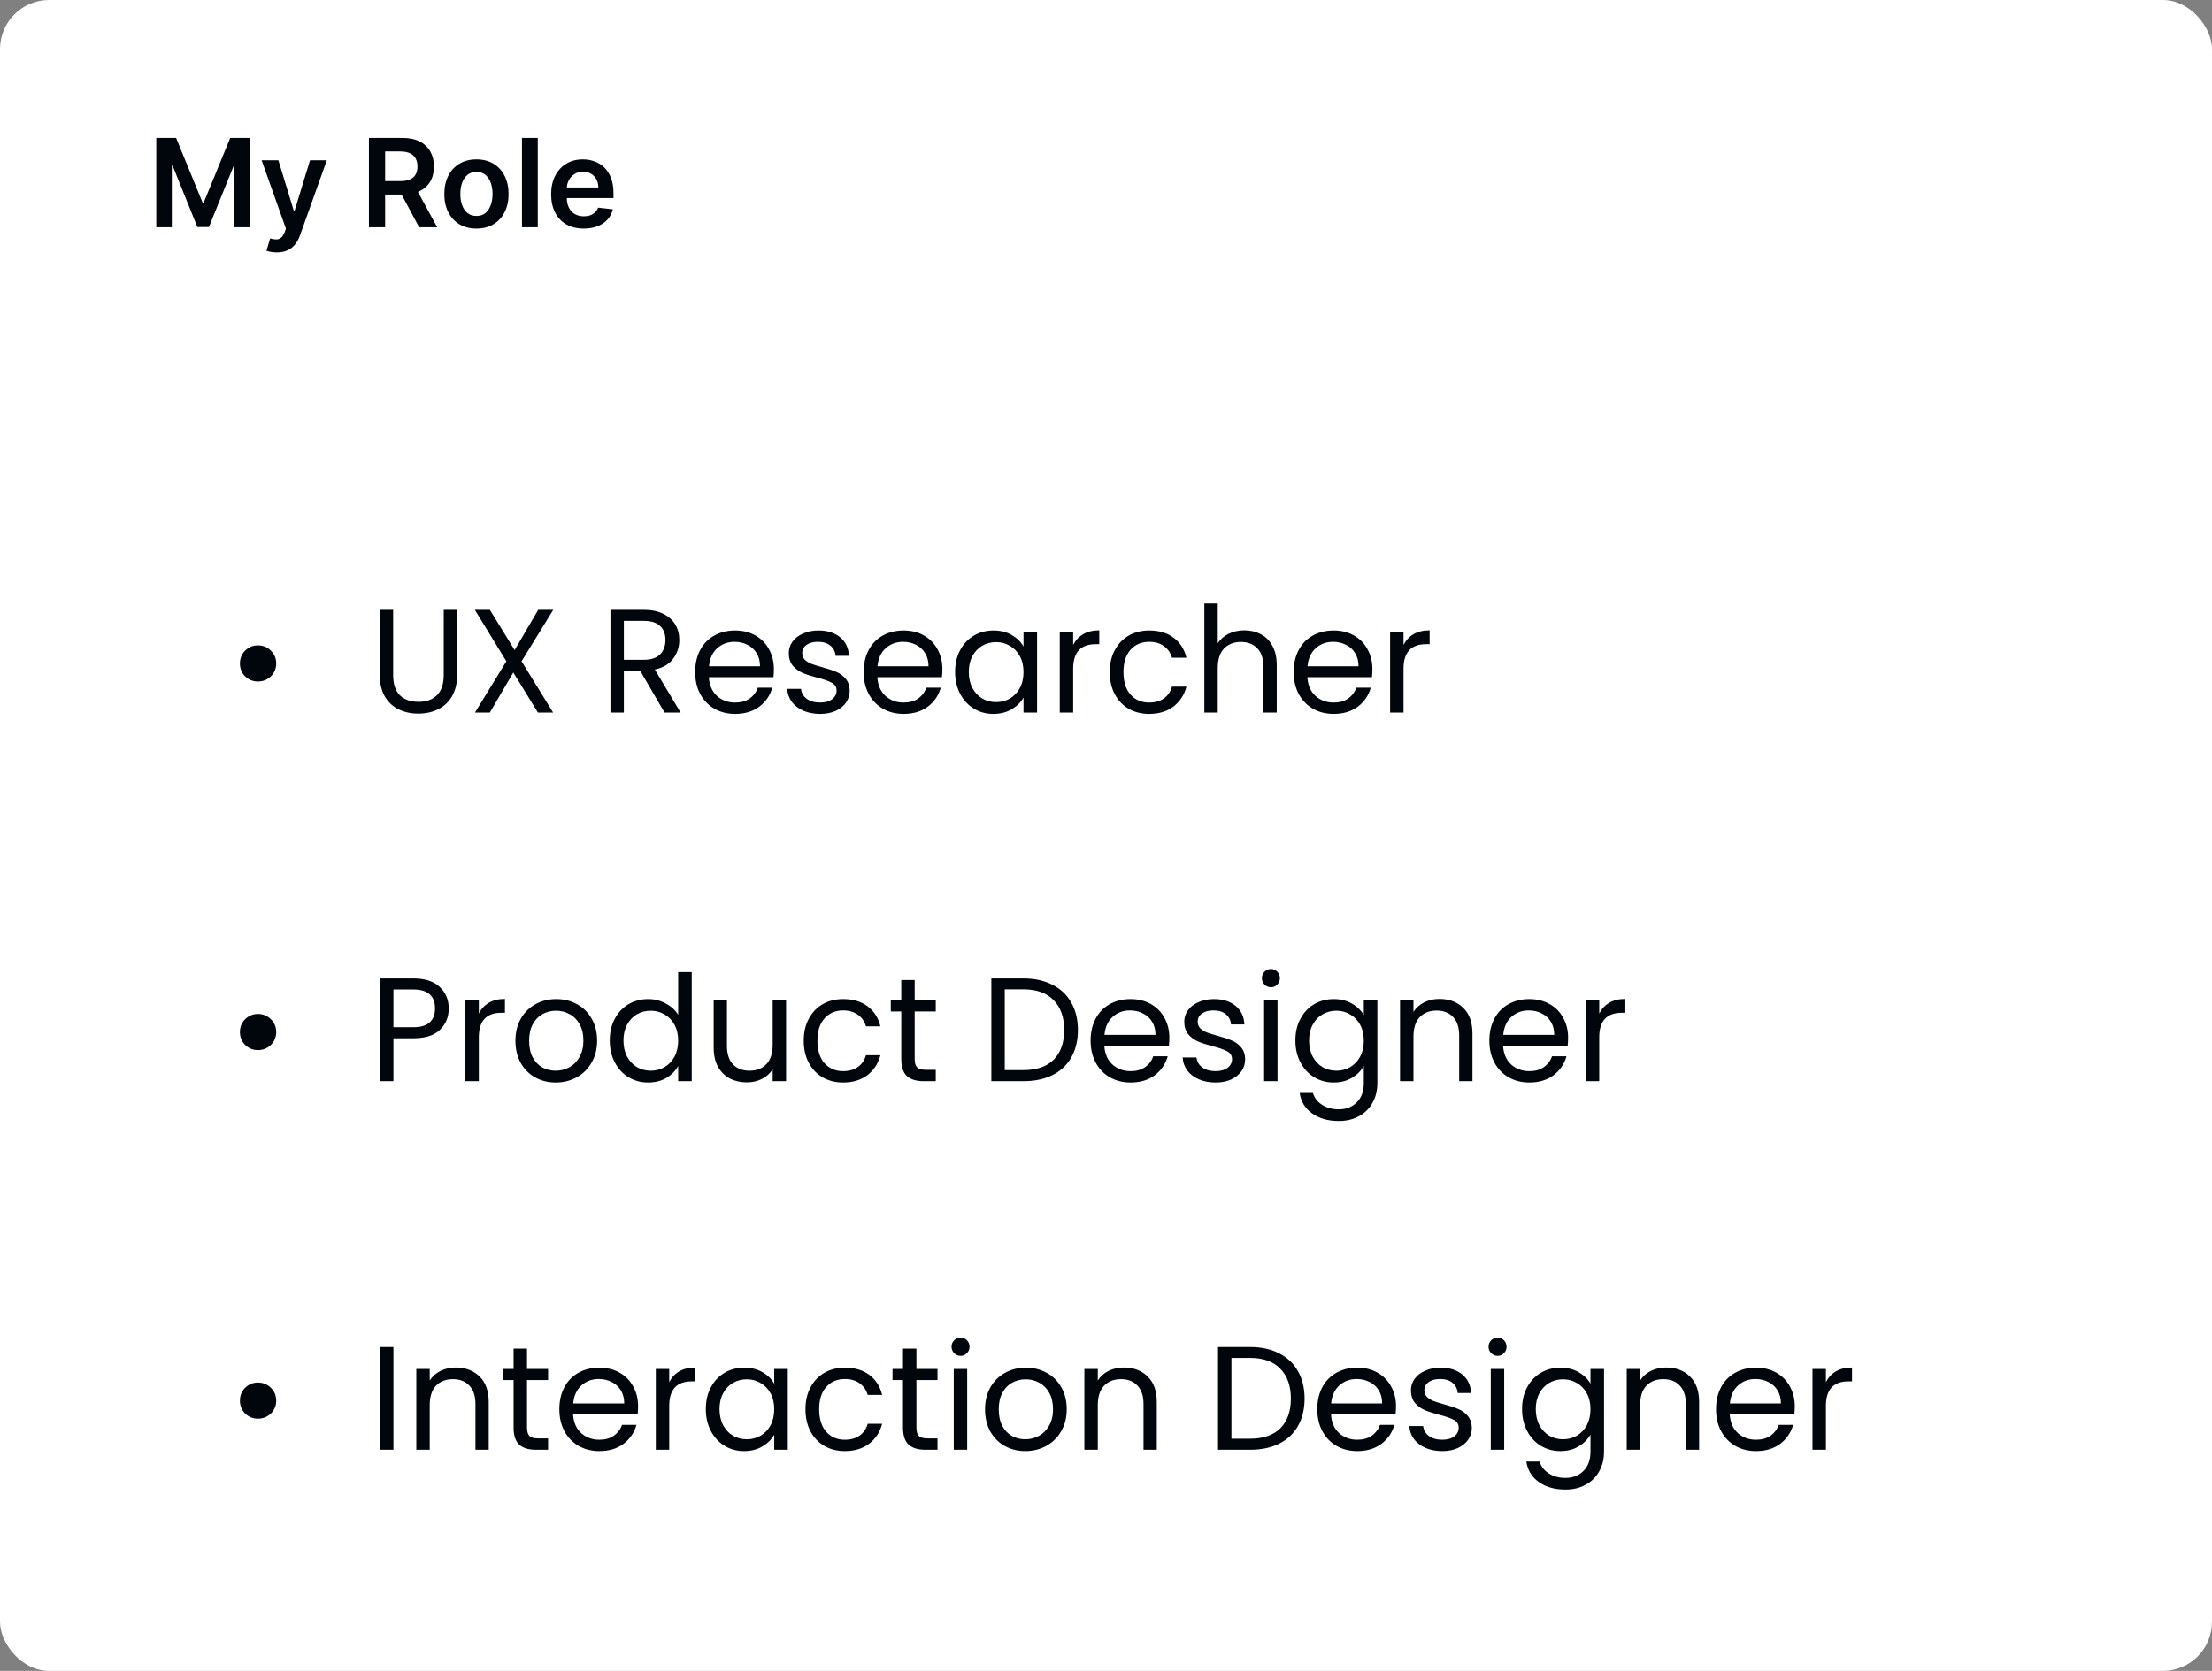
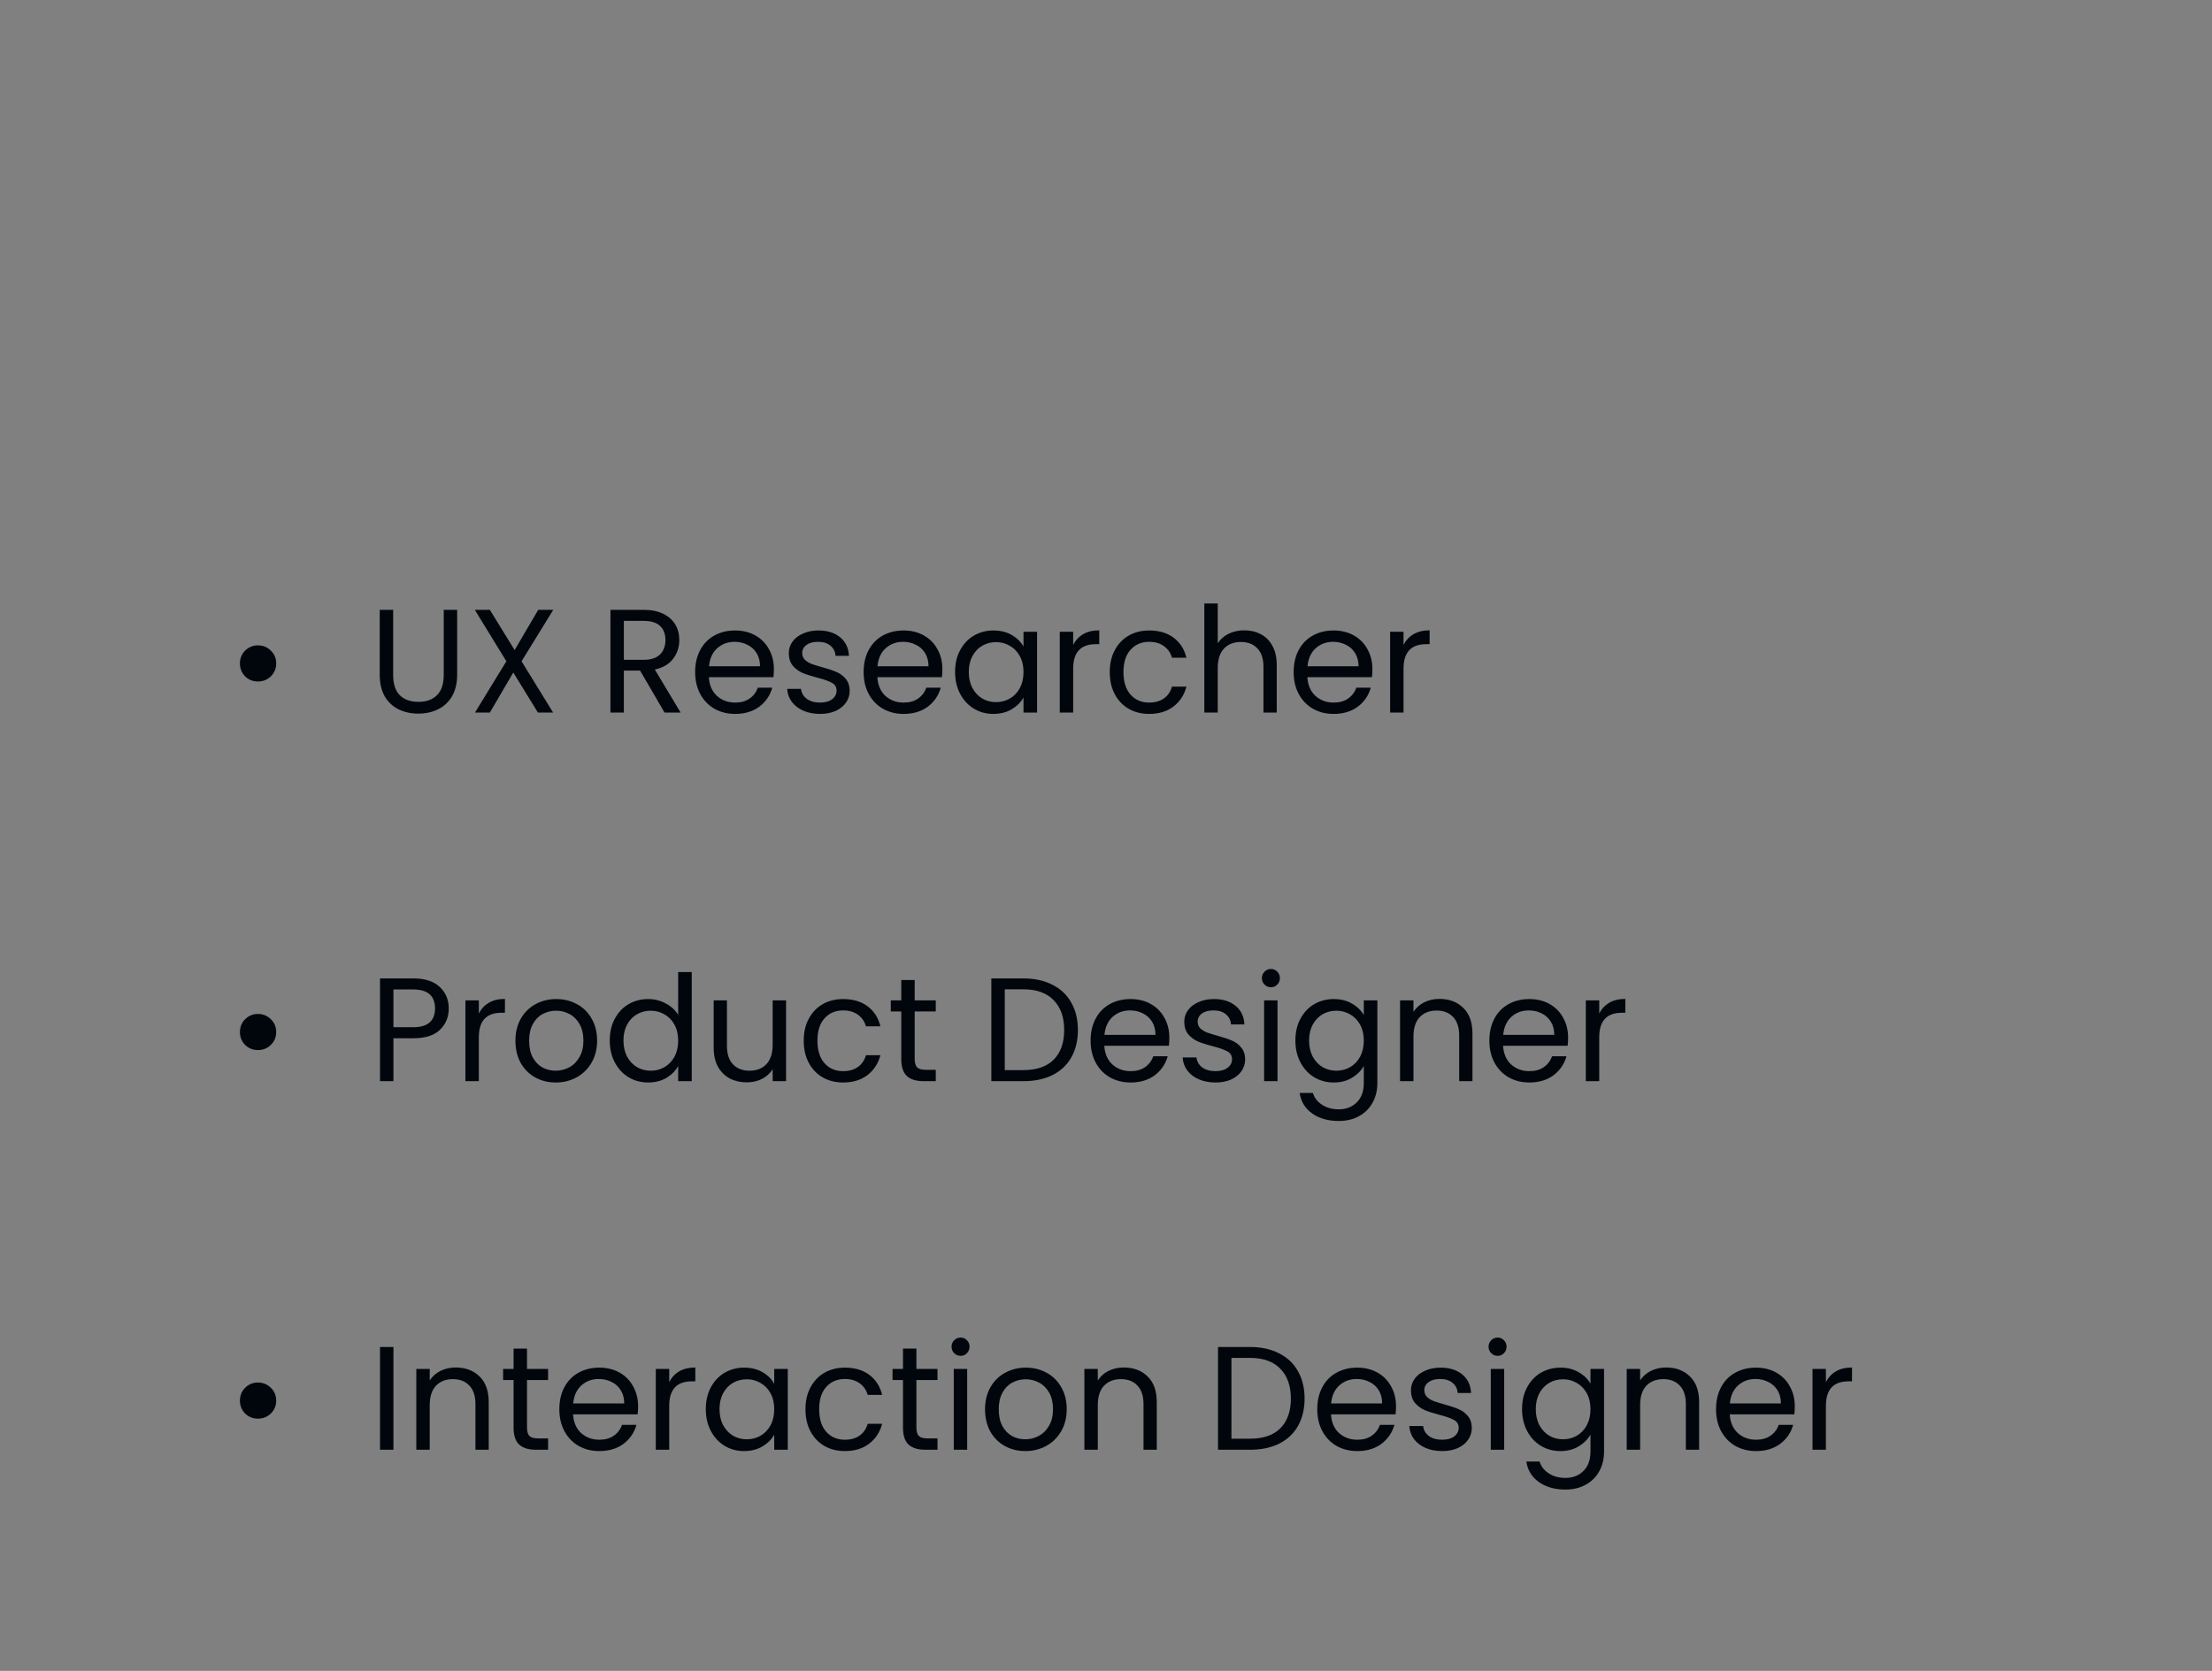
<svg xmlns="http://www.w3.org/2000/svg" width="360" height="272" viewBox="0 0 360 272" fill="none">
  <rect x="0" y="0" width="360" height="272" fill="#808080" stroke="none" />
-   <rect width="360" height="272" rx="8" fill="white" />
-   <path d="M25.435 22.454H28.659L32.977 32.994H33.148L37.466 22.454H40.69V37H38.162V27.007H38.027L34.007 36.957H32.118L28.098 26.986H27.963V37H25.435V22.454ZM45.044 41.091C44.694 41.091 44.369 41.062 44.071 41.006C43.778 40.954 43.543 40.892 43.368 40.821L43.965 38.818C44.339 38.927 44.672 38.979 44.966 38.974C45.26 38.97 45.517 38.877 45.74 38.697C45.967 38.522 46.159 38.229 46.315 37.817L46.535 37.227L42.58 26.091H45.307L47.821 34.33H47.935L50.456 26.091H53.19L48.822 38.321C48.619 38.899 48.349 39.394 48.013 39.805C47.677 40.222 47.265 40.539 46.777 40.757C46.294 40.98 45.716 41.091 45.044 41.091ZM60.044 37V22.454H65.499C66.616 22.454 67.553 22.649 68.311 23.037C69.073 23.425 69.649 23.97 70.037 24.671C70.43 25.366 70.626 26.178 70.626 27.107C70.626 28.039 70.428 28.849 70.03 29.535C69.637 30.217 69.057 30.745 68.29 31.119C67.523 31.489 66.581 31.673 65.463 31.673H61.578V29.486H65.108C65.761 29.486 66.296 29.396 66.713 29.216C67.13 29.031 67.438 28.764 67.636 28.413C67.84 28.058 67.942 27.623 67.942 27.107C67.942 26.59 67.84 26.15 67.636 25.785C67.433 25.416 67.123 25.137 66.706 24.947C66.289 24.753 65.752 24.656 65.094 24.656H62.679V37H60.044ZM67.558 30.409L71.159 37H68.219L64.682 30.409H67.558ZM77.54 37.213C76.475 37.213 75.552 36.979 74.771 36.51C73.989 36.041 73.383 35.385 72.952 34.543C72.526 33.7 72.313 32.715 72.313 31.588C72.313 30.461 72.526 29.474 72.952 28.626C73.383 27.779 73.989 27.121 74.771 26.652C75.552 26.183 76.475 25.949 77.54 25.949C78.606 25.949 79.529 26.183 80.31 26.652C81.092 27.121 81.695 27.779 82.121 28.626C82.552 29.474 82.768 30.461 82.768 31.588C82.768 32.715 82.552 33.7 82.121 34.543C81.695 35.385 81.092 36.041 80.31 36.51C79.529 36.979 78.606 37.213 77.54 37.213ZM77.555 35.153C78.132 35.153 78.615 34.995 79.004 34.678C79.392 34.356 79.681 33.925 79.87 33.385C80.064 32.845 80.161 32.244 80.161 31.581C80.161 30.913 80.064 30.31 79.87 29.77C79.681 29.225 79.392 28.792 79.004 28.47C78.615 28.148 78.132 27.987 77.555 27.987C76.963 27.987 76.47 28.148 76.077 28.47C75.689 28.792 75.398 29.225 75.204 29.77C75.014 30.31 74.92 30.913 74.92 31.581C74.92 32.244 75.014 32.845 75.204 33.385C75.398 33.925 75.689 34.356 76.077 34.678C76.47 34.995 76.963 35.153 77.555 35.153ZM87.521 22.454V37H84.95V22.454H87.521ZM94.994 37.213C93.901 37.213 92.956 36.986 92.16 36.531C91.37 36.072 90.761 35.423 90.335 34.585C89.909 33.742 89.696 32.751 89.696 31.609C89.696 30.487 89.909 29.502 90.335 28.655C90.766 27.803 91.367 27.14 92.139 26.666C92.911 26.188 93.818 25.949 94.859 25.949C95.532 25.949 96.166 26.058 96.763 26.276C97.364 26.489 97.894 26.82 98.354 27.27C98.818 27.72 99.182 28.293 99.447 28.989C99.713 29.68 99.845 30.504 99.845 31.46V32.249H90.903V30.516H97.381C97.376 30.023 97.269 29.585 97.061 29.202C96.853 28.813 96.562 28.508 96.188 28.285C95.818 28.063 95.387 27.952 94.895 27.952C94.369 27.952 93.908 28.079 93.51 28.335C93.112 28.586 92.802 28.918 92.579 29.329C92.362 29.737 92.251 30.184 92.246 30.672V32.185C92.246 32.819 92.362 33.364 92.594 33.818C92.826 34.268 93.15 34.614 93.567 34.855C93.983 35.092 94.471 35.21 95.03 35.21C95.404 35.21 95.742 35.158 96.046 35.054C96.349 34.945 96.611 34.786 96.834 34.578C97.056 34.37 97.224 34.112 97.338 33.804L99.739 34.074C99.587 34.708 99.298 35.262 98.872 35.736C98.451 36.205 97.911 36.569 97.253 36.83C96.595 37.085 95.842 37.213 94.994 37.213Z" fill="#01060D" />
  <path d="M41.975 110.936C41.159 110.936 40.463 110.656 39.887 110.096C39.327 109.52 39.047 108.824 39.047 108.008C39.047 107.176 39.327 106.48 39.887 105.92C40.463 105.344 41.159 105.056 41.975 105.056C42.807 105.056 43.511 105.344 44.087 105.92C44.663 106.48 44.951 107.176 44.951 108.008C44.951 108.824 44.663 109.52 44.087 110.096C43.511 110.656 42.807 110.936 41.975 110.936ZM63.984 99.272V109.856C63.984 111.344 64.344 112.448 65.064 113.168C65.8 113.888 66.816 114.248 68.112 114.248C69.392 114.248 70.392 113.888 71.112 113.168C71.848 112.448 72.216 111.344 72.216 109.856V99.272H74.4V109.832C74.4 111.224 74.12 112.4 73.56 113.36C73 114.304 72.24 115.008 71.28 115.472C70.336 115.936 69.272 116.168 68.088 116.168C66.904 116.168 65.832 115.936 64.872 115.472C63.928 115.008 63.176 114.304 62.616 113.36C62.072 112.4 61.8 111.224 61.8 109.832V99.272H63.984ZM84.883 107.648L90.019 116H87.547L83.539 109.472L79.723 116H77.299L82.411 107.648L77.275 99.272H79.723L83.755 105.824L87.595 99.272H90.043L84.883 107.648ZM108.156 116L104.172 109.16H101.532V116H99.348V99.272H104.748C106.012 99.272 107.076 99.488 107.94 99.92C108.82 100.352 109.476 100.936 109.908 101.672C110.34 102.408 110.556 103.248 110.556 104.192C110.556 105.344 110.22 106.36 109.548 107.24C108.892 108.12 107.9 108.704 106.572 108.992L110.772 116H108.156ZM101.532 107.408H104.748C105.932 107.408 106.82 107.12 107.412 106.544C108.004 105.952 108.3 105.168 108.3 104.192C108.3 103.2 108.004 102.432 107.412 101.888C106.836 101.344 105.948 101.072 104.748 101.072H101.532V107.408ZM125.95 108.92C125.95 109.336 125.926 109.776 125.878 110.24H115.366C115.446 111.536 115.886 112.552 116.686 113.288C117.502 114.008 118.486 114.368 119.638 114.368C120.582 114.368 121.366 114.152 121.99 113.72C122.63 113.272 123.078 112.68 123.334 111.944H125.686C125.334 113.208 124.63 114.24 123.574 115.04C122.518 115.824 121.206 116.216 119.638 116.216C118.39 116.216 117.27 115.936 116.278 115.376C115.302 114.816 114.534 114.024 113.974 113C113.414 111.96 113.134 110.76 113.134 109.4C113.134 108.04 113.406 106.848 113.95 105.824C114.494 104.8 115.254 104.016 116.23 103.472C117.222 102.912 118.358 102.632 119.638 102.632C120.886 102.632 121.99 102.904 122.95 103.448C123.91 103.992 124.646 104.744 125.158 105.704C125.686 106.648 125.95 107.72 125.95 108.92ZM123.694 108.464C123.694 107.632 123.51 106.92 123.142 106.328C122.774 105.72 122.27 105.264 121.63 104.96C121.006 104.64 120.31 104.48 119.542 104.48C118.438 104.48 117.494 104.832 116.71 105.536C115.942 106.24 115.502 107.216 115.39 108.464H123.694ZM133.488 116.216C132.48 116.216 131.576 116.048 130.776 115.712C129.976 115.36 129.344 114.88 128.88 114.272C128.416 113.648 128.16 112.936 128.112 112.136H130.368C130.432 112.792 130.736 113.328 131.28 113.744C131.84 114.16 132.568 114.368 133.464 114.368C134.296 114.368 134.952 114.184 135.432 113.816C135.912 113.448 136.152 112.984 136.152 112.424C136.152 111.848 135.896 111.424 135.384 111.152C134.872 110.864 134.08 110.584 133.008 110.312C132.032 110.056 131.232 109.8 130.608 109.544C130 109.272 129.472 108.88 129.024 108.368C128.592 107.84 128.376 107.152 128.376 106.304C128.376 105.632 128.576 105.016 128.976 104.456C129.376 103.896 129.944 103.456 130.68 103.136C131.416 102.8 132.256 102.632 133.2 102.632C134.656 102.632 135.832 103 136.728 103.736C137.624 104.472 138.104 105.48 138.168 106.76H135.984C135.936 106.072 135.656 105.52 135.144 105.104C134.648 104.688 133.976 104.48 133.128 104.48C132.344 104.48 131.72 104.648 131.256 104.984C130.792 105.32 130.56 105.76 130.56 106.304C130.56 106.736 130.696 107.096 130.968 107.384C131.256 107.656 131.608 107.88 132.024 108.056C132.456 108.216 133.048 108.4 133.8 108.608C134.744 108.864 135.512 109.12 136.104 109.376C136.696 109.616 137.2 109.984 137.616 110.48C138.048 110.976 138.272 111.624 138.288 112.424C138.288 113.144 138.088 113.792 137.688 114.368C137.288 114.944 136.72 115.4 135.984 115.736C135.264 116.056 134.432 116.216 133.488 116.216ZM153.371 108.92C153.371 109.336 153.347 109.776 153.299 110.24H142.787C142.867 111.536 143.307 112.552 144.107 113.288C144.923 114.008 145.907 114.368 147.059 114.368C148.003 114.368 148.787 114.152 149.411 113.72C150.051 113.272 150.499 112.68 150.755 111.944H153.107C152.755 113.208 152.051 114.24 150.995 115.04C149.939 115.824 148.627 116.216 147.059 116.216C145.811 116.216 144.691 115.936 143.699 115.376C142.723 114.816 141.955 114.024 141.395 113C140.835 111.96 140.555 110.76 140.555 109.4C140.555 108.04 140.827 106.848 141.371 105.824C141.915 104.8 142.675 104.016 143.651 103.472C144.643 102.912 145.779 102.632 147.059 102.632C148.307 102.632 149.411 102.904 150.371 103.448C151.331 103.992 152.067 104.744 152.579 105.704C153.107 106.648 153.371 107.72 153.371 108.92ZM151.115 108.464C151.115 107.632 150.931 106.92 150.563 106.328C150.195 105.72 149.691 105.264 149.051 104.96C148.427 104.64 147.731 104.48 146.963 104.48C145.859 104.48 144.915 104.832 144.131 105.536C143.363 106.24 142.923 107.216 142.811 108.464H151.115ZM155.438 109.376C155.438 108.032 155.71 106.856 156.254 105.848C156.798 104.824 157.542 104.032 158.486 103.472C159.446 102.912 160.51 102.632 161.678 102.632C162.83 102.632 163.83 102.88 164.678 103.376C165.526 103.872 166.158 104.496 166.574 105.248V102.848H168.782V116H166.574V113.552C166.142 114.32 165.494 114.96 164.63 115.472C163.782 115.968 162.79 116.216 161.654 116.216C160.486 116.216 159.43 115.928 158.486 115.352C157.542 114.776 156.798 113.968 156.254 112.928C155.71 111.888 155.438 110.704 155.438 109.376ZM166.574 109.4C166.574 108.408 166.374 107.544 165.974 106.808C165.574 106.072 165.03 105.512 164.342 105.128C163.67 104.728 162.926 104.528 162.11 104.528C161.294 104.528 160.55 104.72 159.878 105.104C159.206 105.488 158.67 106.048 158.27 106.784C157.87 107.52 157.67 108.384 157.67 109.376C157.67 110.384 157.87 111.264 158.27 112.016C158.67 112.752 159.206 113.32 159.878 113.72C160.55 114.104 161.294 114.296 162.11 114.296C162.926 114.296 163.67 114.104 164.342 113.72C165.03 113.32 165.574 112.752 165.974 112.016C166.374 111.264 166.574 110.392 166.574 109.4ZM174.657 104.984C175.041 104.232 175.585 103.648 176.289 103.232C177.009 102.816 177.881 102.608 178.905 102.608V104.864H178.329C175.881 104.864 174.657 106.192 174.657 108.848V116H172.473V102.848H174.657V104.984ZM180.61 109.4C180.61 108.04 180.882 106.856 181.426 105.848C181.97 104.824 182.722 104.032 183.682 103.472C184.658 102.912 185.77 102.632 187.018 102.632C188.634 102.632 189.962 103.024 191.002 103.808C192.058 104.592 192.754 105.68 193.09 107.072H190.738C190.514 106.272 190.074 105.64 189.418 105.176C188.778 104.712 187.978 104.48 187.018 104.48C185.77 104.48 184.762 104.912 183.994 105.776C183.226 106.624 182.842 107.832 182.842 109.4C182.842 110.984 183.226 112.208 183.994 113.072C184.762 113.936 185.77 114.368 187.018 114.368C187.978 114.368 188.778 114.144 189.418 113.696C190.058 113.248 190.498 112.608 190.738 111.776H193.09C192.738 113.12 192.034 114.2 190.978 115.016C189.922 115.816 188.602 116.216 187.018 116.216C185.77 116.216 184.658 115.936 183.682 115.376C182.722 114.816 181.97 114.024 181.426 113C180.882 111.976 180.61 110.776 180.61 109.4ZM202.532 102.608C203.524 102.608 204.42 102.824 205.22 103.256C206.02 103.672 206.644 104.304 207.092 105.152C207.556 106 207.788 107.032 207.788 108.248V116H205.628V108.56C205.628 107.248 205.3 106.248 204.644 105.56C203.988 104.856 203.092 104.504 201.956 104.504C200.804 104.504 199.884 104.864 199.196 105.584C198.524 106.304 198.188 107.352 198.188 108.728V116H196.004V98.24H198.188V104.72C198.62 104.048 199.212 103.528 199.964 103.16C200.732 102.792 201.588 102.608 202.532 102.608ZM223.356 108.92C223.356 109.336 223.332 109.776 223.284 110.24H212.772C212.852 111.536 213.292 112.552 214.092 113.288C214.908 114.008 215.892 114.368 217.044 114.368C217.988 114.368 218.772 114.152 219.396 113.72C220.036 113.272 220.484 112.68 220.74 111.944H223.092C222.74 113.208 222.036 114.24 220.98 115.04C219.924 115.824 218.612 116.216 217.044 116.216C215.796 116.216 214.676 115.936 213.684 115.376C212.708 114.816 211.94 114.024 211.38 113C210.82 111.96 210.54 110.76 210.54 109.4C210.54 108.04 210.812 106.848 211.356 105.824C211.9 104.8 212.66 104.016 213.636 103.472C214.628 102.912 215.764 102.632 217.044 102.632C218.292 102.632 219.396 102.904 220.356 103.448C221.316 103.992 222.052 104.744 222.564 105.704C223.092 106.648 223.356 107.72 223.356 108.92ZM221.1 108.464C221.1 107.632 220.916 106.92 220.548 106.328C220.18 105.72 219.676 105.264 219.036 104.96C218.412 104.64 217.716 104.48 216.948 104.48C215.844 104.48 214.9 104.832 214.116 105.536C213.348 106.24 212.908 107.216 212.796 108.464H221.1ZM228.423 104.984C228.807 104.232 229.351 103.648 230.055 103.232C230.775 102.816 231.647 102.608 232.671 102.608V104.864H232.095C229.647 104.864 228.423 106.192 228.423 108.848V116H226.239V102.848H228.423V104.984ZM41.975 170.936C41.159 170.936 40.463 170.656 39.887 170.096C39.327 169.52 39.047 168.824 39.047 168.008C39.047 167.176 39.327 166.48 39.887 165.92C40.463 165.344 41.159 165.056 41.975 165.056C42.807 165.056 43.511 165.344 44.087 165.92C44.663 166.48 44.951 167.176 44.951 168.008C44.951 168.824 44.663 169.52 44.087 170.096C43.511 170.656 42.807 170.936 41.975 170.936ZM73.032 164.168C73.032 165.56 72.552 166.72 71.592 167.648C70.648 168.56 69.2 169.016 67.248 169.016H64.032V176H61.848V159.272H67.248C69.136 159.272 70.568 159.728 71.544 160.64C72.536 161.552 73.032 162.728 73.032 164.168ZM67.248 167.216C68.464 167.216 69.36 166.952 69.936 166.424C70.512 165.896 70.8 165.144 70.8 164.168C70.8 162.104 69.616 161.072 67.248 161.072H64.032V167.216H67.248ZM77.93 164.984C78.314 164.232 78.858 163.648 79.562 163.232C80.282 162.816 81.154 162.608 82.178 162.608V164.864H81.602C79.154 164.864 77.93 166.192 77.93 168.848V176H75.746V162.848H77.93V164.984ZM90.436 176.216C89.204 176.216 88.084 175.936 87.076 175.376C86.084 174.816 85.3 174.024 84.724 173C84.164 171.96 83.884 170.76 83.884 169.4C83.884 168.056 84.172 166.872 84.748 165.848C85.34 164.808 86.14 164.016 87.148 163.472C88.156 162.912 89.284 162.632 90.532 162.632C91.78 162.632 92.908 162.912 93.916 163.472C94.924 164.016 95.716 164.8 96.292 165.824C96.884 166.848 97.18 168.04 97.18 169.4C97.18 170.76 96.876 171.96 96.268 173C95.676 174.024 94.868 174.816 93.844 175.376C92.82 175.936 91.684 176.216 90.436 176.216ZM90.436 174.296C91.22 174.296 91.956 174.112 92.644 173.744C93.332 173.376 93.884 172.824 94.3 172.088C94.732 171.352 94.948 170.456 94.948 169.4C94.948 168.344 94.74 167.448 94.324 166.712C93.908 165.976 93.364 165.432 92.692 165.08C92.02 164.712 91.292 164.528 90.508 164.528C89.708 164.528 88.972 164.712 88.3 165.08C87.644 165.432 87.116 165.976 86.716 166.712C86.316 167.448 86.116 168.344 86.116 169.4C86.116 170.472 86.308 171.376 86.692 172.112C87.092 172.848 87.62 173.4 88.276 173.768C88.932 174.12 89.652 174.296 90.436 174.296ZM99.235 169.376C99.235 168.032 99.507 166.856 100.051 165.848C100.595 164.824 101.339 164.032 102.283 163.472C103.243 162.912 104.315 162.632 105.499 162.632C106.523 162.632 107.475 162.872 108.355 163.352C109.235 163.816 109.907 164.432 110.371 165.2V158.24H112.579V176H110.371V173.528C109.939 174.312 109.299 174.96 108.451 175.472C107.603 175.968 106.611 176.216 105.475 176.216C104.307 176.216 103.243 175.928 102.283 175.352C101.339 174.776 100.595 173.968 100.051 172.928C99.507 171.888 99.235 170.704 99.235 169.376ZM110.371 169.4C110.371 168.408 110.171 167.544 109.771 166.808C109.371 166.072 108.827 165.512 108.139 165.128C107.467 164.728 106.723 164.528 105.907 164.528C105.091 164.528 104.347 164.72 103.675 165.104C103.003 165.488 102.467 166.048 102.067 166.784C101.667 167.52 101.467 168.384 101.467 169.376C101.467 170.384 101.667 171.264 102.067 172.016C102.467 172.752 103.003 173.32 103.675 173.72C104.347 174.104 105.091 174.296 105.907 174.296C106.723 174.296 107.467 174.104 108.139 173.72C108.827 173.32 109.371 172.752 109.771 172.016C110.171 171.264 110.371 170.392 110.371 169.4ZM127.934 162.848V176H125.75V174.056C125.334 174.728 124.75 175.256 123.998 175.64C123.262 176.008 122.446 176.192 121.55 176.192C120.526 176.192 119.606 175.984 118.79 175.568C117.974 175.136 117.326 174.496 116.846 173.648C116.382 172.8 116.15 171.768 116.15 170.552V162.848H118.31V170.264C118.31 171.56 118.638 172.56 119.294 173.264C119.95 173.952 120.846 174.296 121.982 174.296C123.15 174.296 124.07 173.936 124.742 173.216C125.414 172.496 125.75 171.448 125.75 170.072V162.848H127.934ZM130.805 169.4C130.805 168.04 131.077 166.856 131.621 165.848C132.165 164.824 132.917 164.032 133.877 163.472C134.853 162.912 135.965 162.632 137.213 162.632C138.829 162.632 140.157 163.024 141.197 163.808C142.253 164.592 142.949 165.68 143.285 167.072H140.933C140.709 166.272 140.269 165.64 139.613 165.176C138.973 164.712 138.173 164.48 137.213 164.48C135.965 164.48 134.957 164.912 134.189 165.776C133.421 166.624 133.037 167.832 133.037 169.4C133.037 170.984 133.421 172.208 134.189 173.072C134.957 173.936 135.965 174.368 137.213 174.368C138.173 174.368 138.973 174.144 139.613 173.696C140.253 173.248 140.693 172.608 140.933 171.776H143.285C142.933 173.12 142.229 174.2 141.173 175.016C140.117 175.816 138.797 176.216 137.213 176.216C135.965 176.216 134.853 175.936 133.877 175.376C132.917 174.816 132.165 174.024 131.621 173C131.077 171.976 130.805 170.776 130.805 169.4ZM148.864 164.648V172.4C148.864 173.04 149 173.496 149.272 173.768C149.544 174.024 150.016 174.152 150.688 174.152H152.296V176H150.328C149.112 176 148.2 175.72 147.592 175.16C146.984 174.6 146.68 173.68 146.68 172.4V164.648H144.976V162.848H146.68V159.536H148.864V162.848H152.296V164.648H148.864ZM166.548 159.272C168.372 159.272 169.948 159.616 171.276 160.304C172.62 160.976 173.644 161.944 174.348 163.208C175.068 164.472 175.428 165.96 175.428 167.672C175.428 169.384 175.068 170.872 174.348 172.136C173.644 173.384 172.62 174.344 171.276 175.016C169.948 175.672 168.372 176 166.548 176H161.34V159.272H166.548ZM166.548 174.2C168.708 174.2 170.356 173.632 171.492 172.496C172.628 171.344 173.196 169.736 173.196 167.672C173.196 165.592 172.62 163.968 171.468 162.8C170.332 161.632 168.692 161.048 166.548 161.048H163.524V174.2H166.548ZM190.309 168.92C190.309 169.336 190.285 169.776 190.237 170.24H179.725C179.805 171.536 180.245 172.552 181.045 173.288C181.861 174.008 182.845 174.368 183.997 174.368C184.941 174.368 185.725 174.152 186.349 173.72C186.989 173.272 187.437 172.68 187.693 171.944H190.045C189.693 173.208 188.989 174.24 187.933 175.04C186.877 175.824 185.565 176.216 183.997 176.216C182.749 176.216 181.629 175.936 180.637 175.376C179.661 174.816 178.893 174.024 178.333 173C177.773 171.96 177.493 170.76 177.493 169.4C177.493 168.04 177.765 166.848 178.309 165.824C178.853 164.8 179.613 164.016 180.589 163.472C181.581 162.912 182.717 162.632 183.997 162.632C185.245 162.632 186.349 162.904 187.309 163.448C188.269 163.992 189.005 164.744 189.517 165.704C190.045 166.648 190.309 167.72 190.309 168.92ZM188.053 168.464C188.053 167.632 187.869 166.92 187.501 166.328C187.133 165.72 186.629 165.264 185.989 164.96C185.365 164.64 184.669 164.48 183.901 164.48C182.797 164.48 181.853 164.832 181.069 165.536C180.301 166.24 179.861 167.216 179.749 168.464H188.053ZM197.848 176.216C196.84 176.216 195.936 176.048 195.136 175.712C194.336 175.36 193.704 174.88 193.24 174.272C192.776 173.648 192.52 172.936 192.472 172.136H194.728C194.792 172.792 195.096 173.328 195.64 173.744C196.2 174.16 196.928 174.368 197.824 174.368C198.656 174.368 199.312 174.184 199.792 173.816C200.272 173.448 200.512 172.984 200.512 172.424C200.512 171.848 200.256 171.424 199.744 171.152C199.232 170.864 198.44 170.584 197.368 170.312C196.392 170.056 195.592 169.8 194.968 169.544C194.36 169.272 193.832 168.88 193.384 168.368C192.952 167.84 192.736 167.152 192.736 166.304C192.736 165.632 192.936 165.016 193.336 164.456C193.736 163.896 194.304 163.456 195.04 163.136C195.776 162.8 196.616 162.632 197.56 162.632C199.016 162.632 200.192 163 201.088 163.736C201.984 164.472 202.464 165.48 202.528 166.76H200.344C200.296 166.072 200.016 165.52 199.504 165.104C199.008 164.688 198.336 164.48 197.488 164.48C196.704 164.48 196.08 164.648 195.616 164.984C195.152 165.32 194.92 165.76 194.92 166.304C194.92 166.736 195.056 167.096 195.328 167.384C195.616 167.656 195.968 167.88 196.384 168.056C196.816 168.216 197.408 168.4 198.16 168.608C199.104 168.864 199.872 169.12 200.464 169.376C201.056 169.616 201.56 169.984 201.976 170.48C202.408 170.976 202.632 171.624 202.648 172.424C202.648 173.144 202.448 173.792 202.048 174.368C201.648 174.944 201.08 175.4 200.344 175.736C199.624 176.056 198.792 176.216 197.848 176.216ZM206.859 160.712C206.443 160.712 206.091 160.568 205.803 160.28C205.515 159.992 205.371 159.64 205.371 159.224C205.371 158.808 205.515 158.456 205.803 158.168C206.091 157.88 206.443 157.736 206.859 157.736C207.259 157.736 207.595 157.88 207.867 158.168C208.155 158.456 208.299 158.808 208.299 159.224C208.299 159.64 208.155 159.992 207.867 160.28C207.595 160.568 207.259 160.712 206.859 160.712ZM207.915 162.848V176H205.731V162.848H207.915ZM217.061 162.632C218.197 162.632 219.189 162.88 220.037 163.376C220.901 163.872 221.541 164.496 221.957 165.248V162.848H224.165V176.288C224.165 177.488 223.909 178.552 223.397 179.48C222.885 180.424 222.149 181.16 221.189 181.688C220.245 182.216 219.141 182.48 217.877 182.48C216.149 182.48 214.709 182.072 213.557 181.256C212.405 180.44 211.725 179.328 211.517 177.92H213.677C213.917 178.72 214.413 179.36 215.165 179.84C215.917 180.336 216.821 180.584 217.877 180.584C219.077 180.584 220.053 180.208 220.805 179.456C221.573 178.704 221.957 177.648 221.957 176.288V173.528C221.525 174.296 220.885 174.936 220.037 175.448C219.189 175.96 218.197 176.216 217.061 176.216C215.893 176.216 214.829 175.928 213.869 175.352C212.925 174.776 212.181 173.968 211.637 172.928C211.093 171.888 210.821 170.704 210.821 169.376C210.821 168.032 211.093 166.856 211.637 165.848C212.181 164.824 212.925 164.032 213.869 163.472C214.829 162.912 215.893 162.632 217.061 162.632ZM221.957 169.4C221.957 168.408 221.757 167.544 221.357 166.808C220.957 166.072 220.413 165.512 219.725 165.128C219.053 164.728 218.309 164.528 217.493 164.528C216.677 164.528 215.933 164.72 215.261 165.104C214.589 165.488 214.053 166.048 213.653 166.784C213.253 167.52 213.053 168.384 213.053 169.376C213.053 170.384 213.253 171.264 213.653 172.016C214.053 172.752 214.589 173.32 215.261 173.72C215.933 174.104 216.677 174.296 217.493 174.296C218.309 174.296 219.053 174.104 219.725 173.72C220.413 173.32 220.957 172.752 221.357 172.016C221.757 171.264 221.957 170.392 221.957 169.4ZM234.264 162.608C235.864 162.608 237.16 163.096 238.152 164.072C239.144 165.032 239.64 166.424 239.64 168.248V176H237.48V168.56C237.48 167.248 237.152 166.248 236.496 165.56C235.84 164.856 234.944 164.504 233.808 164.504C232.656 164.504 231.736 164.864 231.048 165.584C230.376 166.304 230.04 167.352 230.04 168.728V176H227.856V162.848H230.04V164.72C230.472 164.048 231.056 163.528 231.792 163.16C232.544 162.792 233.368 162.608 234.264 162.608ZM255.207 168.92C255.207 169.336 255.183 169.776 255.135 170.24H244.623C244.703 171.536 245.143 172.552 245.943 173.288C246.759 174.008 247.743 174.368 248.895 174.368C249.839 174.368 250.623 174.152 251.247 173.72C251.887 173.272 252.335 172.68 252.591 171.944H254.943C254.591 173.208 253.887 174.24 252.831 175.04C251.775 175.824 250.463 176.216 248.895 176.216C247.647 176.216 246.527 175.936 245.535 175.376C244.559 174.816 243.791 174.024 243.231 173C242.671 171.96 242.391 170.76 242.391 169.4C242.391 168.04 242.663 166.848 243.207 165.824C243.751 164.8 244.511 164.016 245.487 163.472C246.479 162.912 247.615 162.632 248.895 162.632C250.143 162.632 251.247 162.904 252.207 163.448C253.167 163.992 253.903 164.744 254.415 165.704C254.943 166.648 255.207 167.72 255.207 168.92ZM252.951 168.464C252.951 167.632 252.767 166.92 252.399 166.328C252.031 165.72 251.527 165.264 250.887 164.96C250.263 164.64 249.567 164.48 248.799 164.48C247.695 164.48 246.751 164.832 245.967 165.536C245.199 166.24 244.759 167.216 244.647 168.464H252.951ZM260.274 164.984C260.658 164.232 261.202 163.648 261.906 163.232C262.626 162.816 263.498 162.608 264.522 162.608V164.864H263.946C261.498 164.864 260.274 166.192 260.274 168.848V176H258.09V162.848H260.274V164.984ZM41.975 230.936C41.159 230.936 40.463 230.656 39.887 230.096C39.327 229.52 39.047 228.824 39.047 228.008C39.047 227.176 39.327 226.48 39.887 225.92C40.463 225.344 41.159 225.056 41.975 225.056C42.807 225.056 43.511 225.344 44.087 225.92C44.663 226.48 44.951 227.176 44.951 228.008C44.951 228.824 44.663 229.52 44.087 230.096C43.511 230.656 42.807 230.936 41.975 230.936ZM64.032 219.272V236H61.848V219.272H64.032ZM74.162 222.608C75.762 222.608 77.058 223.096 78.05 224.072C79.042 225.032 79.538 226.424 79.538 228.248V236H77.378V228.56C77.378 227.248 77.05 226.248 76.394 225.56C75.738 224.856 74.842 224.504 73.706 224.504C72.554 224.504 71.634 224.864 70.946 225.584C70.274 226.304 69.938 227.352 69.938 228.728V236H67.754V222.848H69.938V224.72C70.37 224.048 70.954 223.528 71.69 223.16C72.442 222.792 73.266 222.608 74.162 222.608ZM85.77 224.648V232.4C85.77 233.04 85.906 233.496 86.178 233.768C86.45 234.024 86.922 234.152 87.594 234.152H89.202V236H87.234C86.018 236 85.106 235.72 84.498 235.16C83.89 234.6 83.586 233.68 83.586 232.4V224.648H81.882V222.848H83.586V219.536H85.77V222.848H89.202V224.648H85.77ZM103.848 228.92C103.848 229.336 103.824 229.776 103.776 230.24H93.264C93.344 231.536 93.784 232.552 94.584 233.288C95.4 234.008 96.384 234.368 97.536 234.368C98.48 234.368 99.264 234.152 99.888 233.72C100.528 233.272 100.976 232.68 101.232 231.944H103.584C103.232 233.208 102.528 234.24 101.472 235.04C100.416 235.824 99.104 236.216 97.536 236.216C96.288 236.216 95.168 235.936 94.176 235.376C93.2 234.816 92.432 234.024 91.872 233C91.312 231.96 91.032 230.76 91.032 229.4C91.032 228.04 91.304 226.848 91.848 225.824C92.392 224.8 93.152 224.016 94.128 223.472C95.12 222.912 96.256 222.632 97.536 222.632C98.784 222.632 99.888 222.904 100.848 223.448C101.808 223.992 102.544 224.744 103.056 225.704C103.584 226.648 103.848 227.72 103.848 228.92ZM101.592 228.464C101.592 227.632 101.408 226.92 101.04 226.328C100.672 225.72 100.168 225.264 99.528 224.96C98.904 224.64 98.208 224.48 97.44 224.48C96.336 224.48 95.392 224.832 94.608 225.536C93.84 226.24 93.4 227.216 93.288 228.464H101.592ZM108.915 224.984C109.299 224.232 109.843 223.648 110.547 223.232C111.267 222.816 112.139 222.608 113.163 222.608V224.864H112.587C110.139 224.864 108.915 226.192 108.915 228.848V236H106.731V222.848H108.915V224.984ZM114.868 229.376C114.868 228.032 115.14 226.856 115.684 225.848C116.228 224.824 116.972 224.032 117.916 223.472C118.876 222.912 119.94 222.632 121.108 222.632C122.26 222.632 123.26 222.88 124.108 223.376C124.956 223.872 125.588 224.496 126.004 225.248V222.848H128.212V236H126.004V233.552C125.572 234.32 124.924 234.96 124.06 235.472C123.212 235.968 122.22 236.216 121.084 236.216C119.916 236.216 118.86 235.928 117.916 235.352C116.972 234.776 116.228 233.968 115.684 232.928C115.14 231.888 114.868 230.704 114.868 229.376ZM126.004 229.4C126.004 228.408 125.804 227.544 125.404 226.808C125.004 226.072 124.46 225.512 123.772 225.128C123.1 224.728 122.356 224.528 121.54 224.528C120.724 224.528 119.98 224.72 119.308 225.104C118.636 225.488 118.1 226.048 117.7 226.784C117.3 227.52 117.1 228.384 117.1 229.376C117.1 230.384 117.3 231.264 117.7 232.016C118.1 232.752 118.636 233.32 119.308 233.72C119.98 234.104 120.724 234.296 121.54 234.296C122.356 234.296 123.1 234.104 123.772 233.72C124.46 233.32 125.004 232.752 125.404 232.016C125.804 231.264 126.004 230.392 126.004 229.4ZM131.087 229.4C131.087 228.04 131.359 226.856 131.903 225.848C132.447 224.824 133.199 224.032 134.159 223.472C135.135 222.912 136.247 222.632 137.495 222.632C139.111 222.632 140.439 223.024 141.479 223.808C142.535 224.592 143.231 225.68 143.567 227.072H141.215C140.991 226.272 140.551 225.64 139.895 225.176C139.255 224.712 138.455 224.48 137.495 224.48C136.247 224.48 135.239 224.912 134.471 225.776C133.703 226.624 133.319 227.832 133.319 229.4C133.319 230.984 133.703 232.208 134.471 233.072C135.239 233.936 136.247 234.368 137.495 234.368C138.455 234.368 139.255 234.144 139.895 233.696C140.535 233.248 140.975 232.608 141.215 231.776H143.567C143.215 233.12 142.511 234.2 141.455 235.016C140.399 235.816 139.079 236.216 137.495 236.216C136.247 236.216 135.135 235.936 134.159 235.376C133.199 234.816 132.447 234.024 131.903 233C131.359 231.976 131.087 230.776 131.087 229.4ZM149.145 224.648V232.4C149.145 233.04 149.281 233.496 149.553 233.768C149.825 234.024 150.297 234.152 150.969 234.152H152.577V236H150.609C149.393 236 148.481 235.72 147.873 235.16C147.265 234.6 146.961 233.68 146.961 232.4V224.648H145.257V222.848H146.961V219.536H149.145V222.848H152.577V224.648H149.145ZM156.351 220.712C155.935 220.712 155.583 220.568 155.295 220.28C155.007 219.992 154.863 219.64 154.863 219.224C154.863 218.808 155.007 218.456 155.295 218.168C155.583 217.88 155.935 217.736 156.351 217.736C156.751 217.736 157.087 217.88 157.359 218.168C157.647 218.456 157.791 218.808 157.791 219.224C157.791 219.64 157.647 219.992 157.359 220.28C157.087 220.568 156.751 220.712 156.351 220.712ZM157.407 222.848V236H155.223V222.848H157.407ZM166.865 236.216C165.633 236.216 164.513 235.936 163.505 235.376C162.513 234.816 161.729 234.024 161.153 233C160.593 231.96 160.313 230.76 160.313 229.4C160.313 228.056 160.601 226.872 161.177 225.848C161.769 224.808 162.569 224.016 163.577 223.472C164.585 222.912 165.713 222.632 166.961 222.632C168.209 222.632 169.337 222.912 170.345 223.472C171.353 224.016 172.145 224.8 172.721 225.824C173.313 226.848 173.609 228.04 173.609 229.4C173.609 230.76 173.305 231.96 172.697 233C172.105 234.024 171.297 234.816 170.273 235.376C169.249 235.936 168.113 236.216 166.865 236.216ZM166.865 234.296C167.649 234.296 168.385 234.112 169.073 233.744C169.761 233.376 170.313 232.824 170.729 232.088C171.161 231.352 171.377 230.456 171.377 229.4C171.377 228.344 171.169 227.448 170.753 226.712C170.337 225.976 169.793 225.432 169.121 225.08C168.449 224.712 167.721 224.528 166.937 224.528C166.137 224.528 165.401 224.712 164.729 225.08C164.073 225.432 163.545 225.976 163.145 226.712C162.745 227.448 162.545 228.344 162.545 229.4C162.545 230.472 162.737 231.376 163.121 232.112C163.521 232.848 164.049 233.4 164.705 233.768C165.361 234.12 166.081 234.296 166.865 234.296ZM182.889 222.608C184.489 222.608 185.785 223.096 186.777 224.072C187.769 225.032 188.265 226.424 188.265 228.248V236H186.105V228.56C186.105 227.248 185.777 226.248 185.121 225.56C184.465 224.856 183.569 224.504 182.433 224.504C181.281 224.504 180.361 224.864 179.673 225.584C179.001 226.304 178.665 227.352 178.665 228.728V236H176.481V222.848H178.665V224.72C179.097 224.048 179.681 223.528 180.417 223.16C181.169 222.792 181.993 222.608 182.889 222.608ZM203.439 219.272C205.263 219.272 206.839 219.616 208.167 220.304C209.511 220.976 210.535 221.944 211.239 223.208C211.959 224.472 212.319 225.96 212.319 227.672C212.319 229.384 211.959 230.872 211.239 232.136C210.535 233.384 209.511 234.344 208.167 235.016C206.839 235.672 205.263 236 203.439 236H198.231V219.272H203.439ZM203.439 234.2C205.599 234.2 207.247 233.632 208.383 232.496C209.519 231.344 210.087 229.736 210.087 227.672C210.087 225.592 209.511 223.968 208.359 222.8C207.223 221.632 205.583 221.048 203.439 221.048H200.415V234.2H203.439ZM227.2 228.92C227.2 229.336 227.176 229.776 227.128 230.24H216.616C216.696 231.536 217.136 232.552 217.936 233.288C218.752 234.008 219.736 234.368 220.888 234.368C221.832 234.368 222.616 234.152 223.24 233.72C223.88 233.272 224.328 232.68 224.584 231.944H226.936C226.584 233.208 225.88 234.24 224.824 235.04C223.768 235.824 222.456 236.216 220.888 236.216C219.64 236.216 218.52 235.936 217.528 235.376C216.552 234.816 215.784 234.024 215.224 233C214.664 231.96 214.384 230.76 214.384 229.4C214.384 228.04 214.656 226.848 215.2 225.824C215.744 224.8 216.504 224.016 217.48 223.472C218.472 222.912 219.608 222.632 220.888 222.632C222.136 222.632 223.24 222.904 224.2 223.448C225.16 223.992 225.896 224.744 226.408 225.704C226.936 226.648 227.2 227.72 227.2 228.92ZM224.944 228.464C224.944 227.632 224.76 226.92 224.392 226.328C224.024 225.72 223.52 225.264 222.88 224.96C222.256 224.64 221.56 224.48 220.792 224.48C219.688 224.48 218.744 224.832 217.96 225.536C217.192 226.24 216.752 227.216 216.64 228.464H224.944ZM234.738 236.216C233.73 236.216 232.826 236.048 232.026 235.712C231.226 235.36 230.594 234.88 230.13 234.272C229.666 233.648 229.41 232.936 229.362 232.136H231.618C231.682 232.792 231.986 233.328 232.53 233.744C233.09 234.16 233.818 234.368 234.714 234.368C235.546 234.368 236.202 234.184 236.682 233.816C237.162 233.448 237.402 232.984 237.402 232.424C237.402 231.848 237.146 231.424 236.634 231.152C236.122 230.864 235.33 230.584 234.258 230.312C233.282 230.056 232.482 229.8 231.858 229.544C231.25 229.272 230.722 228.88 230.274 228.368C229.842 227.84 229.626 227.152 229.626 226.304C229.626 225.632 229.826 225.016 230.226 224.456C230.626 223.896 231.194 223.456 231.93 223.136C232.666 222.8 233.506 222.632 234.45 222.632C235.906 222.632 237.082 223 237.978 223.736C238.874 224.472 239.354 225.48 239.418 226.76H237.234C237.186 226.072 236.906 225.52 236.394 225.104C235.898 224.688 235.226 224.48 234.378 224.48C233.594 224.48 232.97 224.648 232.506 224.984C232.042 225.32 231.81 225.76 231.81 226.304C231.81 226.736 231.946 227.096 232.218 227.384C232.506 227.656 232.858 227.88 233.274 228.056C233.706 228.216 234.298 228.4 235.05 228.608C235.994 228.864 236.762 229.12 237.354 229.376C237.946 229.616 238.45 229.984 238.866 230.48C239.298 230.976 239.522 231.624 239.538 232.424C239.538 233.144 239.338 233.792 238.938 234.368C238.538 234.944 237.97 235.4 237.234 235.736C236.514 236.056 235.682 236.216 234.738 236.216ZM243.749 220.712C243.333 220.712 242.981 220.568 242.693 220.28C242.405 219.992 242.261 219.64 242.261 219.224C242.261 218.808 242.405 218.456 242.693 218.168C242.981 217.88 243.333 217.736 243.749 217.736C244.149 217.736 244.485 217.88 244.757 218.168C245.045 218.456 245.189 218.808 245.189 219.224C245.189 219.64 245.045 219.992 244.757 220.28C244.485 220.568 244.149 220.712 243.749 220.712ZM244.805 222.848V236H242.621V222.848H244.805ZM253.952 222.632C255.088 222.632 256.08 222.88 256.928 223.376C257.792 223.872 258.432 224.496 258.848 225.248V222.848H261.056V236.288C261.056 237.488 260.8 238.552 260.288 239.48C259.776 240.424 259.04 241.16 258.08 241.688C257.136 242.216 256.032 242.48 254.768 242.48C253.04 242.48 251.6 242.072 250.448 241.256C249.296 240.44 248.616 239.328 248.408 237.92H250.568C250.808 238.72 251.304 239.36 252.056 239.84C252.808 240.336 253.712 240.584 254.768 240.584C255.968 240.584 256.944 240.208 257.696 239.456C258.464 238.704 258.848 237.648 258.848 236.288V233.528C258.416 234.296 257.776 234.936 256.928 235.448C256.08 235.96 255.088 236.216 253.952 236.216C252.784 236.216 251.72 235.928 250.76 235.352C249.816 234.776 249.072 233.968 248.528 232.928C247.984 231.888 247.712 230.704 247.712 229.376C247.712 228.032 247.984 226.856 248.528 225.848C249.072 224.824 249.816 224.032 250.76 223.472C251.72 222.912 252.784 222.632 253.952 222.632ZM258.848 229.4C258.848 228.408 258.648 227.544 258.248 226.808C257.848 226.072 257.304 225.512 256.616 225.128C255.944 224.728 255.2 224.528 254.384 224.528C253.568 224.528 252.824 224.72 252.152 225.104C251.48 225.488 250.944 226.048 250.544 226.784C250.144 227.52 249.944 228.384 249.944 229.376C249.944 230.384 250.144 231.264 250.544 232.016C250.944 232.752 251.48 233.32 252.152 233.72C252.824 234.104 253.568 234.296 254.384 234.296C255.2 234.296 255.944 234.104 256.616 233.72C257.304 233.32 257.848 232.752 258.248 232.016C258.648 231.264 258.848 230.392 258.848 229.4ZM271.154 222.608C272.754 222.608 274.05 223.096 275.042 224.072C276.034 225.032 276.53 226.424 276.53 228.248V236H274.37V228.56C274.37 227.248 274.042 226.248 273.386 225.56C272.73 224.856 271.834 224.504 270.698 224.504C269.546 224.504 268.626 224.864 267.938 225.584C267.266 226.304 266.93 227.352 266.93 228.728V236H264.746V222.848H266.93V224.72C267.362 224.048 267.946 223.528 268.682 223.16C269.434 222.792 270.258 222.608 271.154 222.608ZM292.098 228.92C292.098 229.336 292.074 229.776 292.026 230.24H281.514C281.594 231.536 282.034 232.552 282.834 233.288C283.65 234.008 284.634 234.368 285.786 234.368C286.73 234.368 287.514 234.152 288.138 233.72C288.778 233.272 289.226 232.68 289.482 231.944H291.834C291.482 233.208 290.778 234.24 289.722 235.04C288.666 235.824 287.354 236.216 285.786 236.216C284.538 236.216 283.418 235.936 282.426 235.376C281.45 234.816 280.682 234.024 280.122 233C279.562 231.96 279.282 230.76 279.282 229.4C279.282 228.04 279.554 226.848 280.098 225.824C280.642 224.8 281.402 224.016 282.378 223.472C283.37 222.912 284.506 222.632 285.786 222.632C287.034 222.632 288.138 222.904 289.098 223.448C290.058 223.992 290.794 224.744 291.306 225.704C291.834 226.648 292.098 227.72 292.098 228.92ZM289.842 228.464C289.842 227.632 289.658 226.92 289.29 226.328C288.922 225.72 288.418 225.264 287.778 224.96C287.154 224.64 286.458 224.48 285.69 224.48C284.586 224.48 283.642 224.832 282.858 225.536C282.09 226.24 281.65 227.216 281.538 228.464H289.842ZM297.165 224.984C297.549 224.232 298.093 223.648 298.797 223.232C299.517 222.816 300.389 222.608 301.413 222.608V224.864H300.837C298.389 224.864 297.165 226.192 297.165 228.848V236H294.981V222.848H297.165V224.984Z" fill="#01060D" />
</svg>